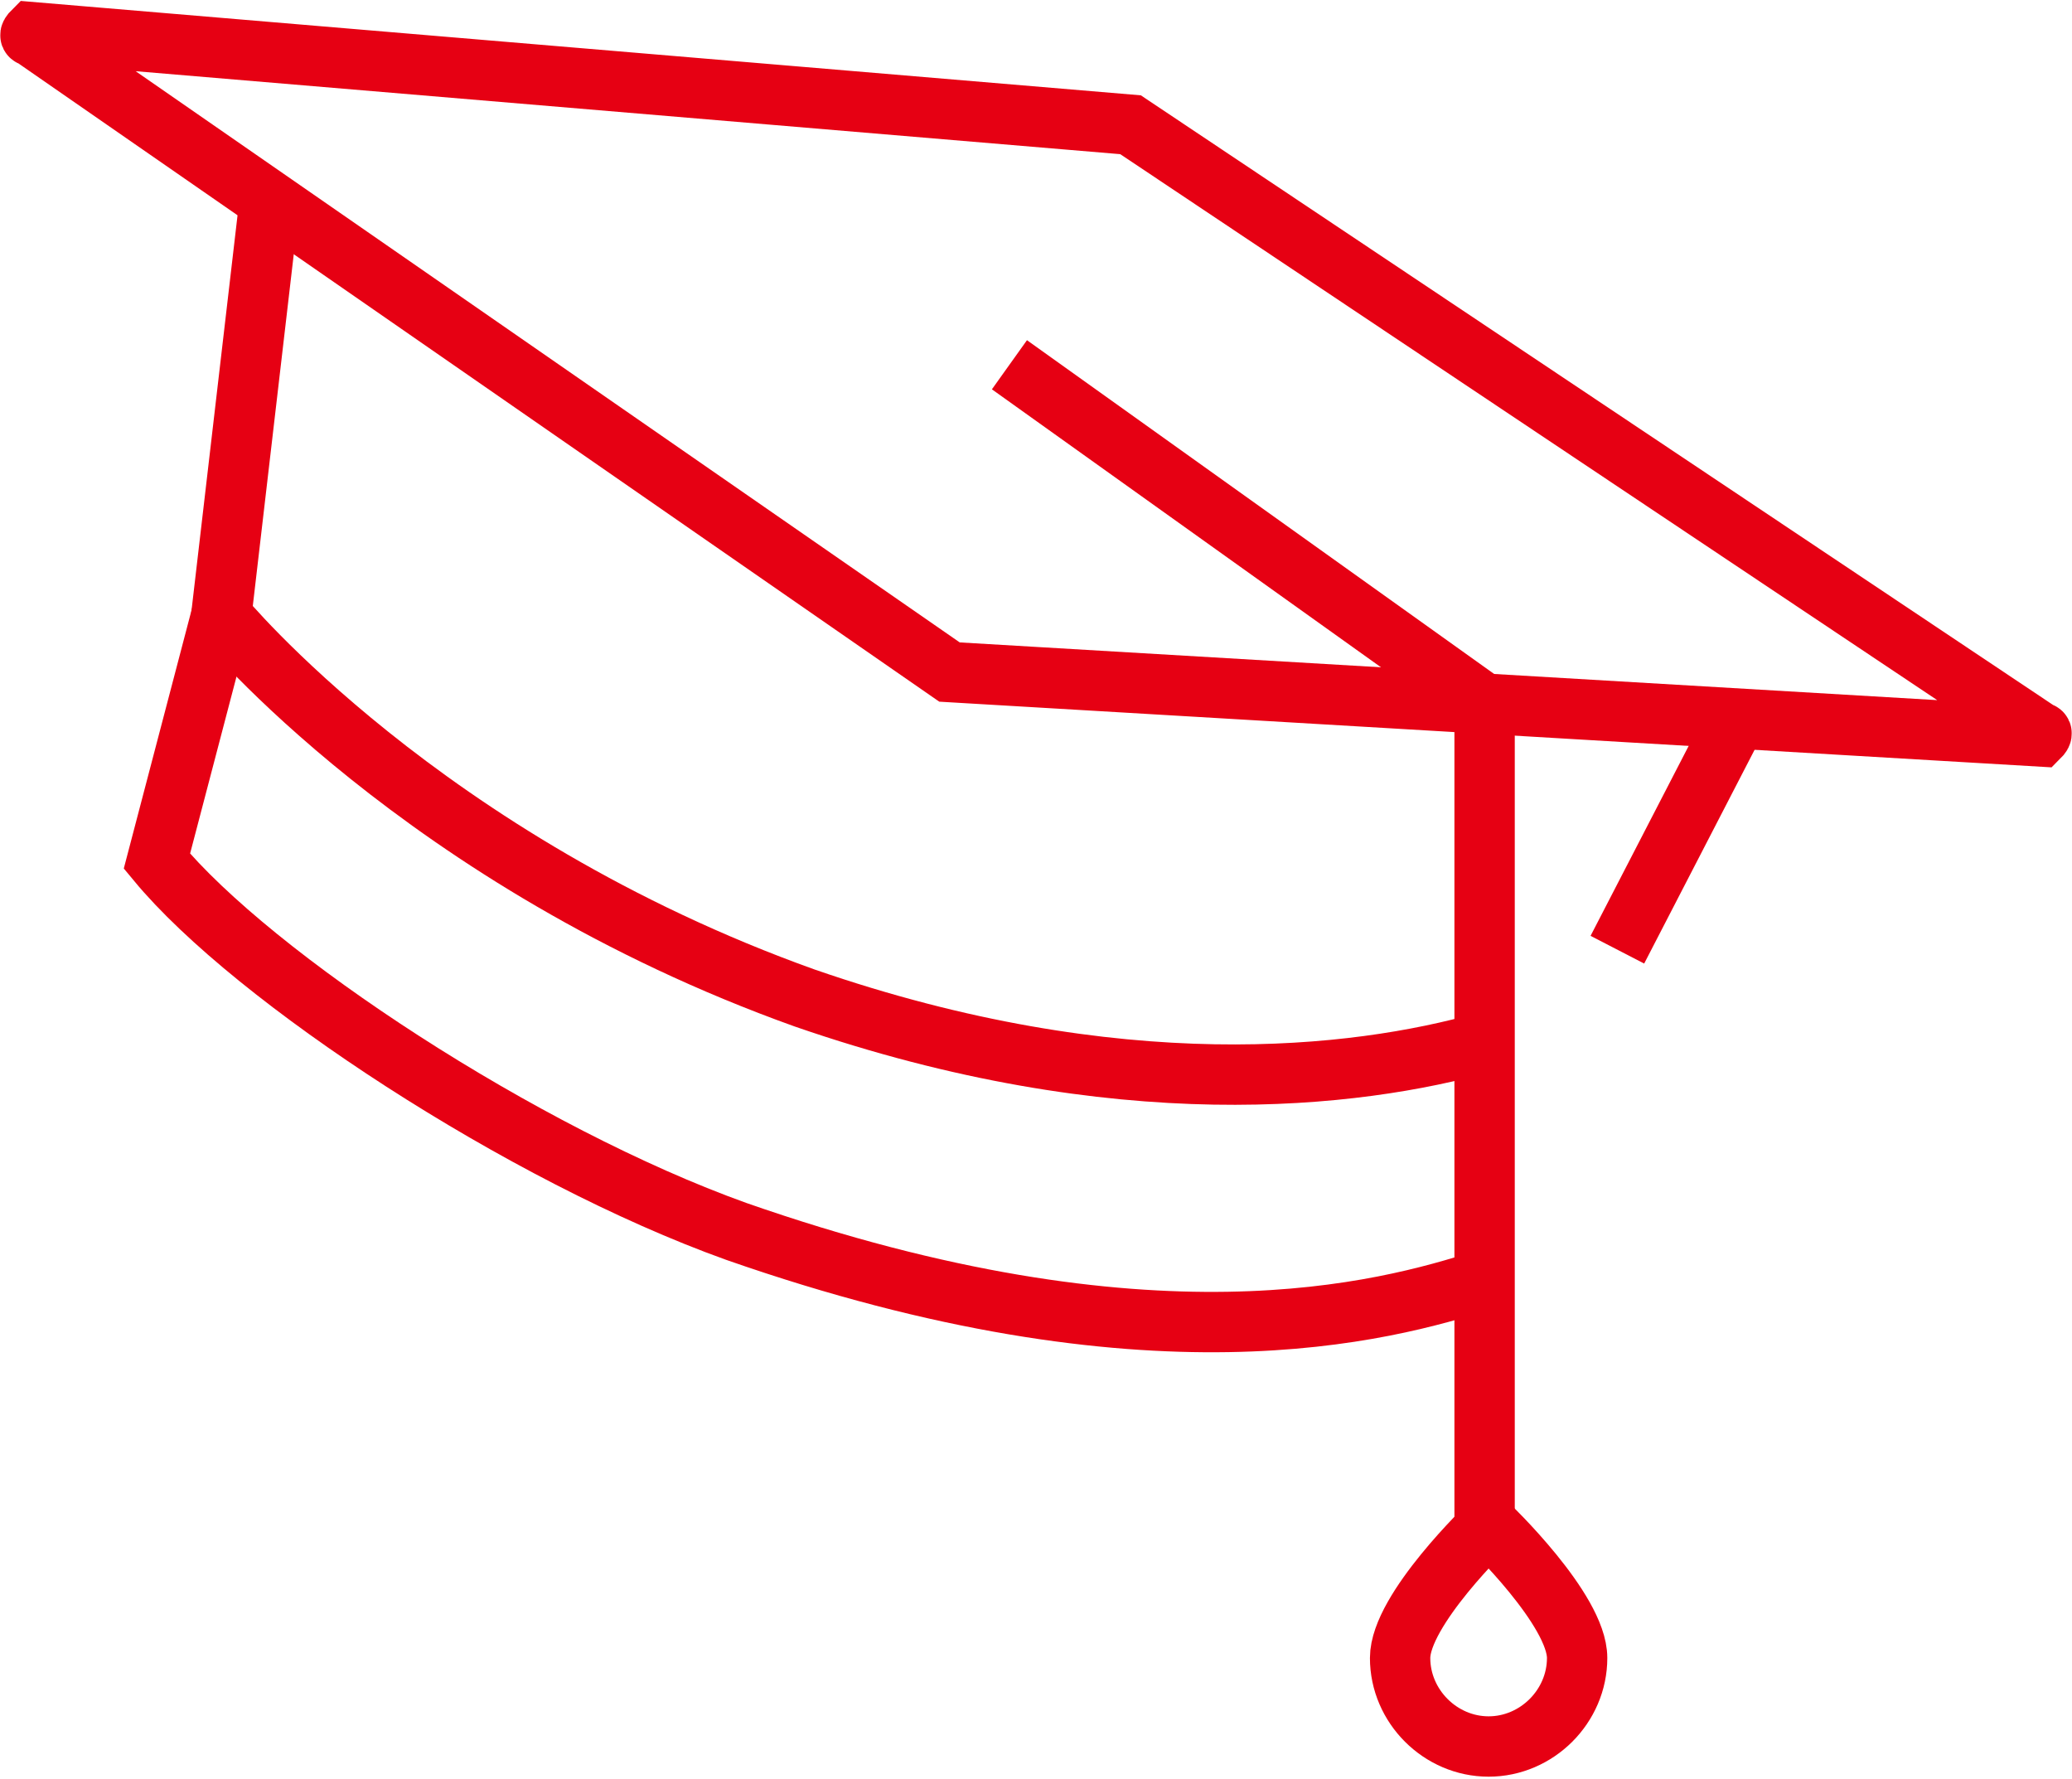
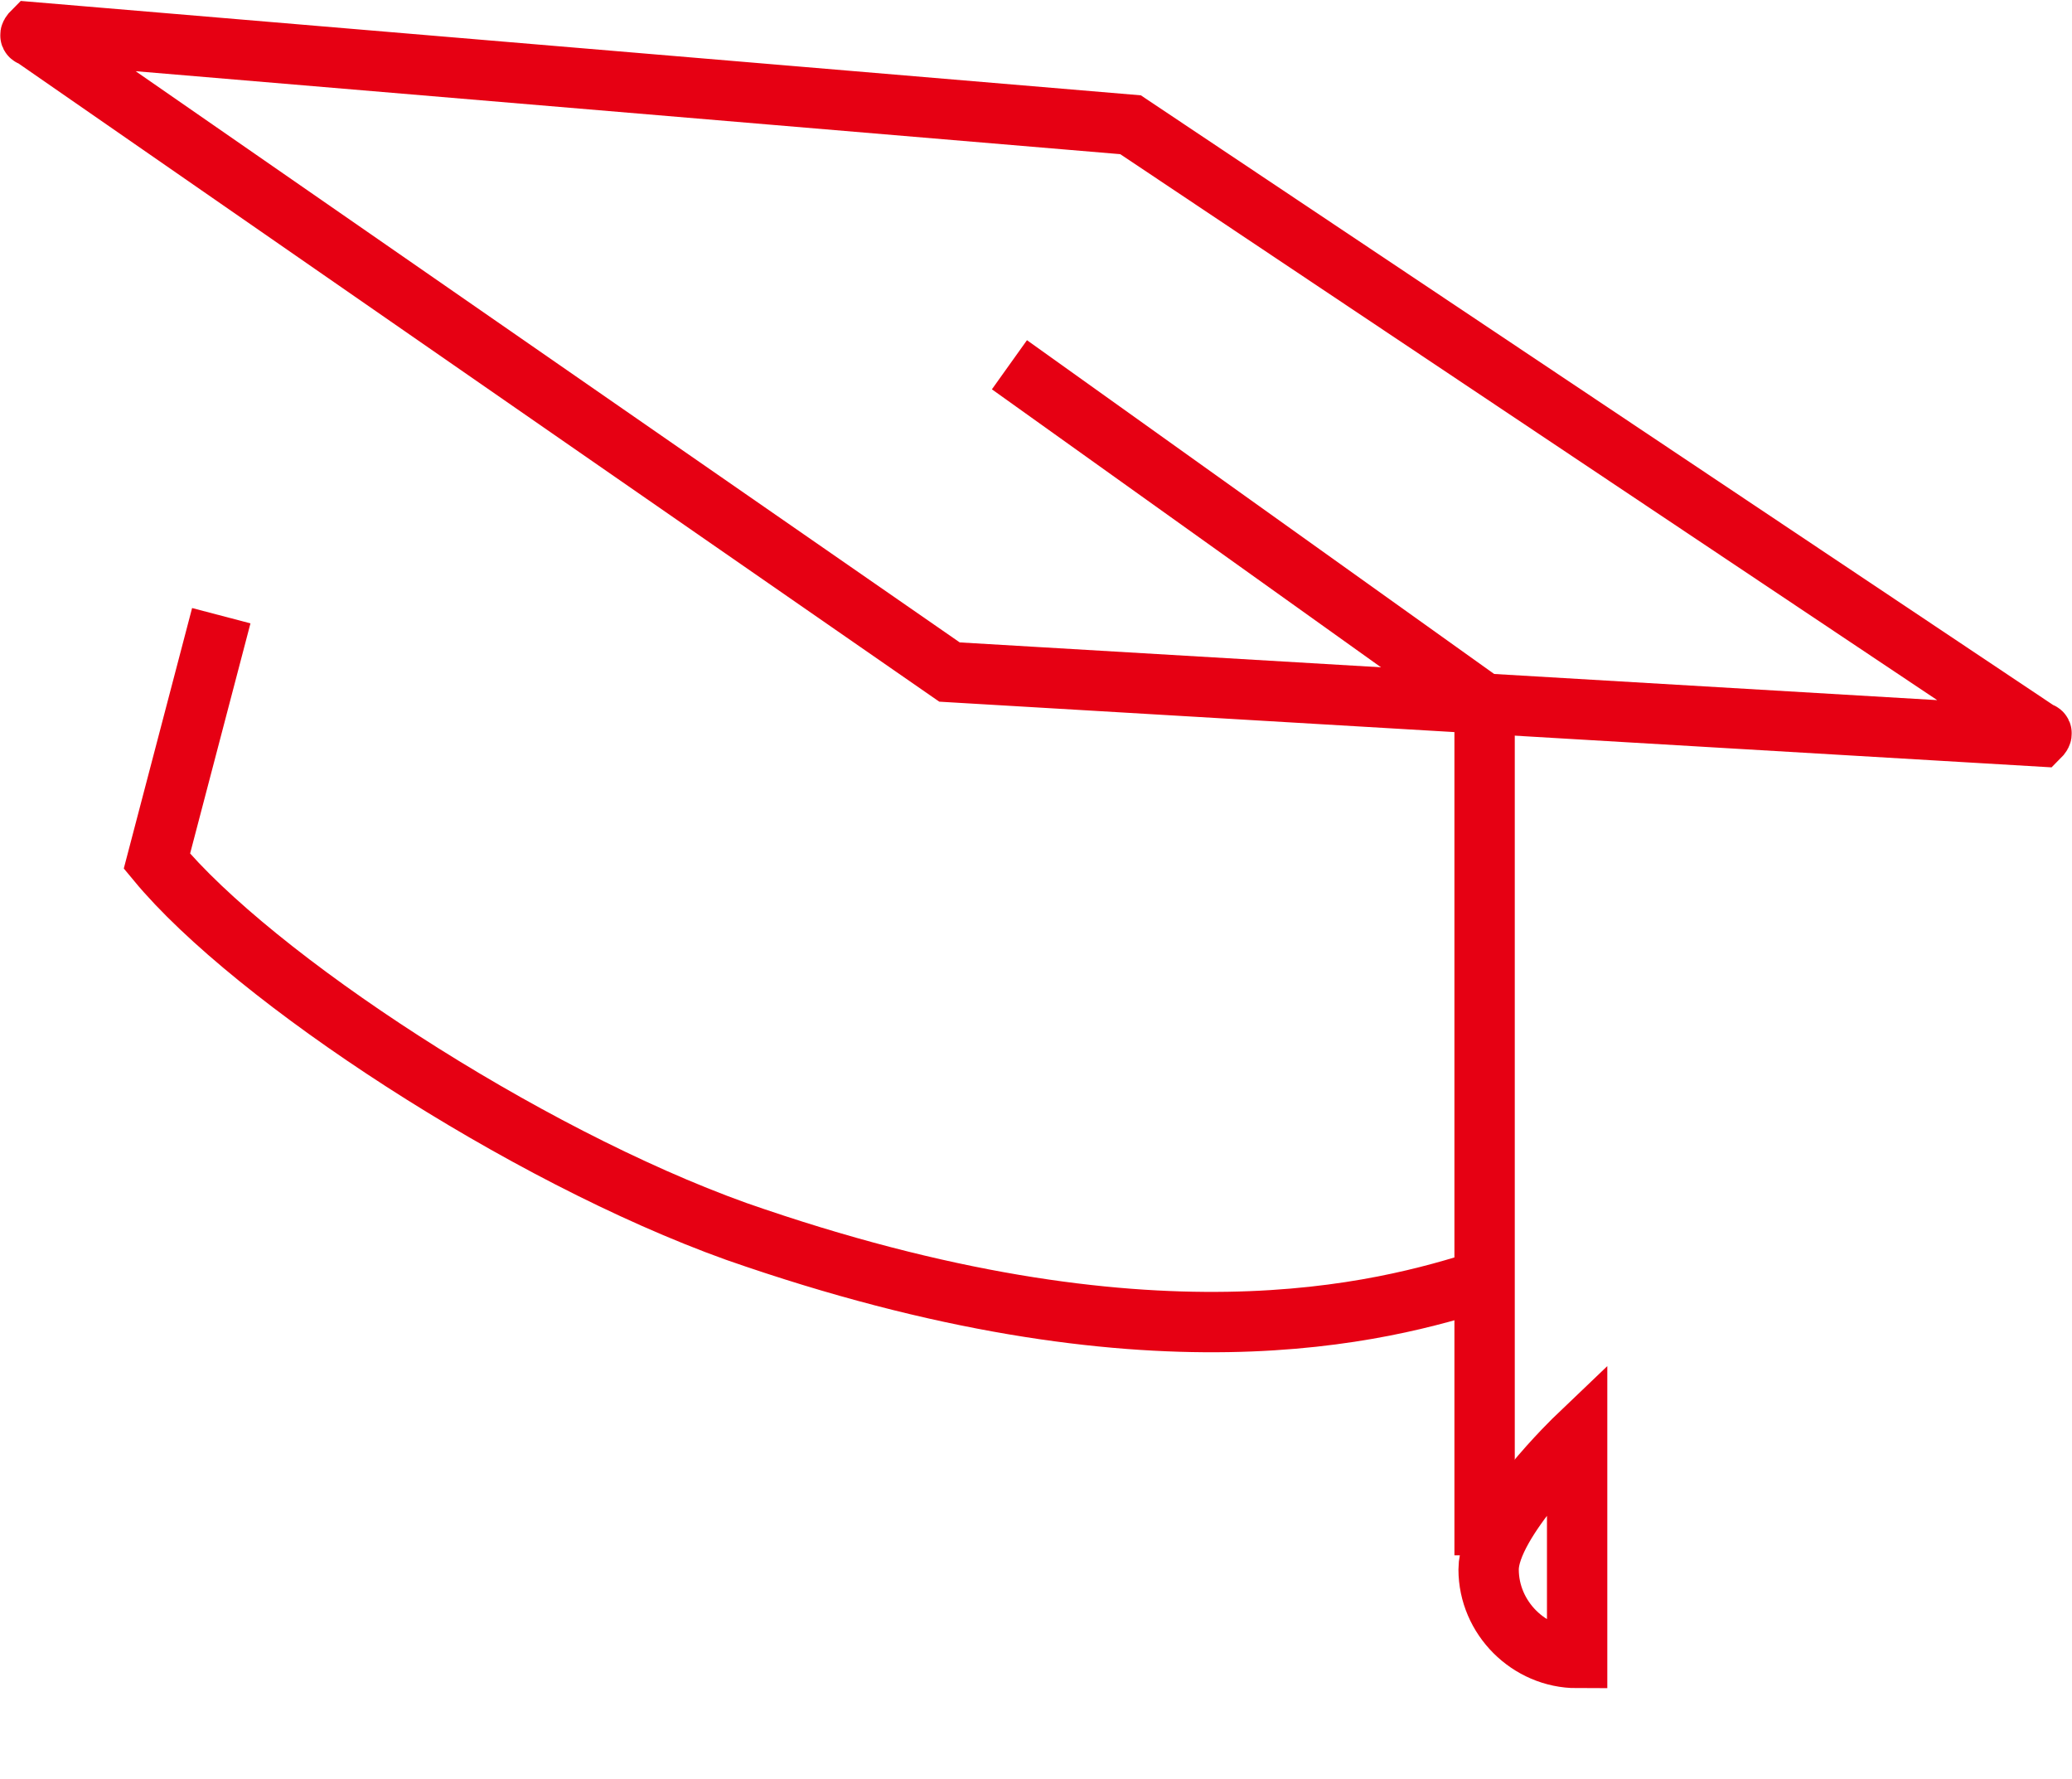
<svg xmlns="http://www.w3.org/2000/svg" version="1.1" id="レイヤー_1" x="0px" y="0px" viewBox="0 0 51.5 44.2" style="enable-background:new 0 0 51.5 44.2;" xml:space="preserve">
  <style type="text/css">
	.st0{fill:none;stroke:#E60013;stroke-width:1.5;stroke-linecap:square;stroke-miterlimit:10;}
	.st1{fill:none;stroke:#E60013;stroke-width:1.5;stroke-miterlimit:10;}
</style>
  <g>
    <path class="st0" d="M23.6,16.7L0.8,0.9c-0.1,0,0-0.1,0-0.1l27.3,2.3l0,0l22.6,15.1c0.1,0,0,0.1,0,0.1L23.6,16.7z" />
-     <path class="st0" d="M39.2,41.2c0,1.2-1,2.2-2.2,2.2c-1.2,0-2.2-1-2.2-2.2s2.2-3.3,2.2-3.3S39.2,40,39.2,41.2z" />
+     <path class="st0" d="M39.2,41.2c-1.2,0-2.2-1-2.2-2.2s2.2-3.3,2.2-3.3S39.2,40,39.2,41.2z" />
    <polyline class="st0" points="25.7,9.5 36.9,17.5 36.9,37.9  " />
    <path class="st1" d="M36.9,31.8c-2.5,0.8-8.3,2.4-18.6-1.2c-5.3-1.9-12-6.3-14.4-9.2l1.6-6.1" />
-     <path class="st1" d="M36.9,25.9c-3.2,0.9-9.1,1.6-16.9-1.1c-9.5-3.4-14.5-9.5-14.5-9.5L6.7,5" />
-     <path class="st1" d="M43.3,17.6l-3.1,6" />
  </g>
</svg>